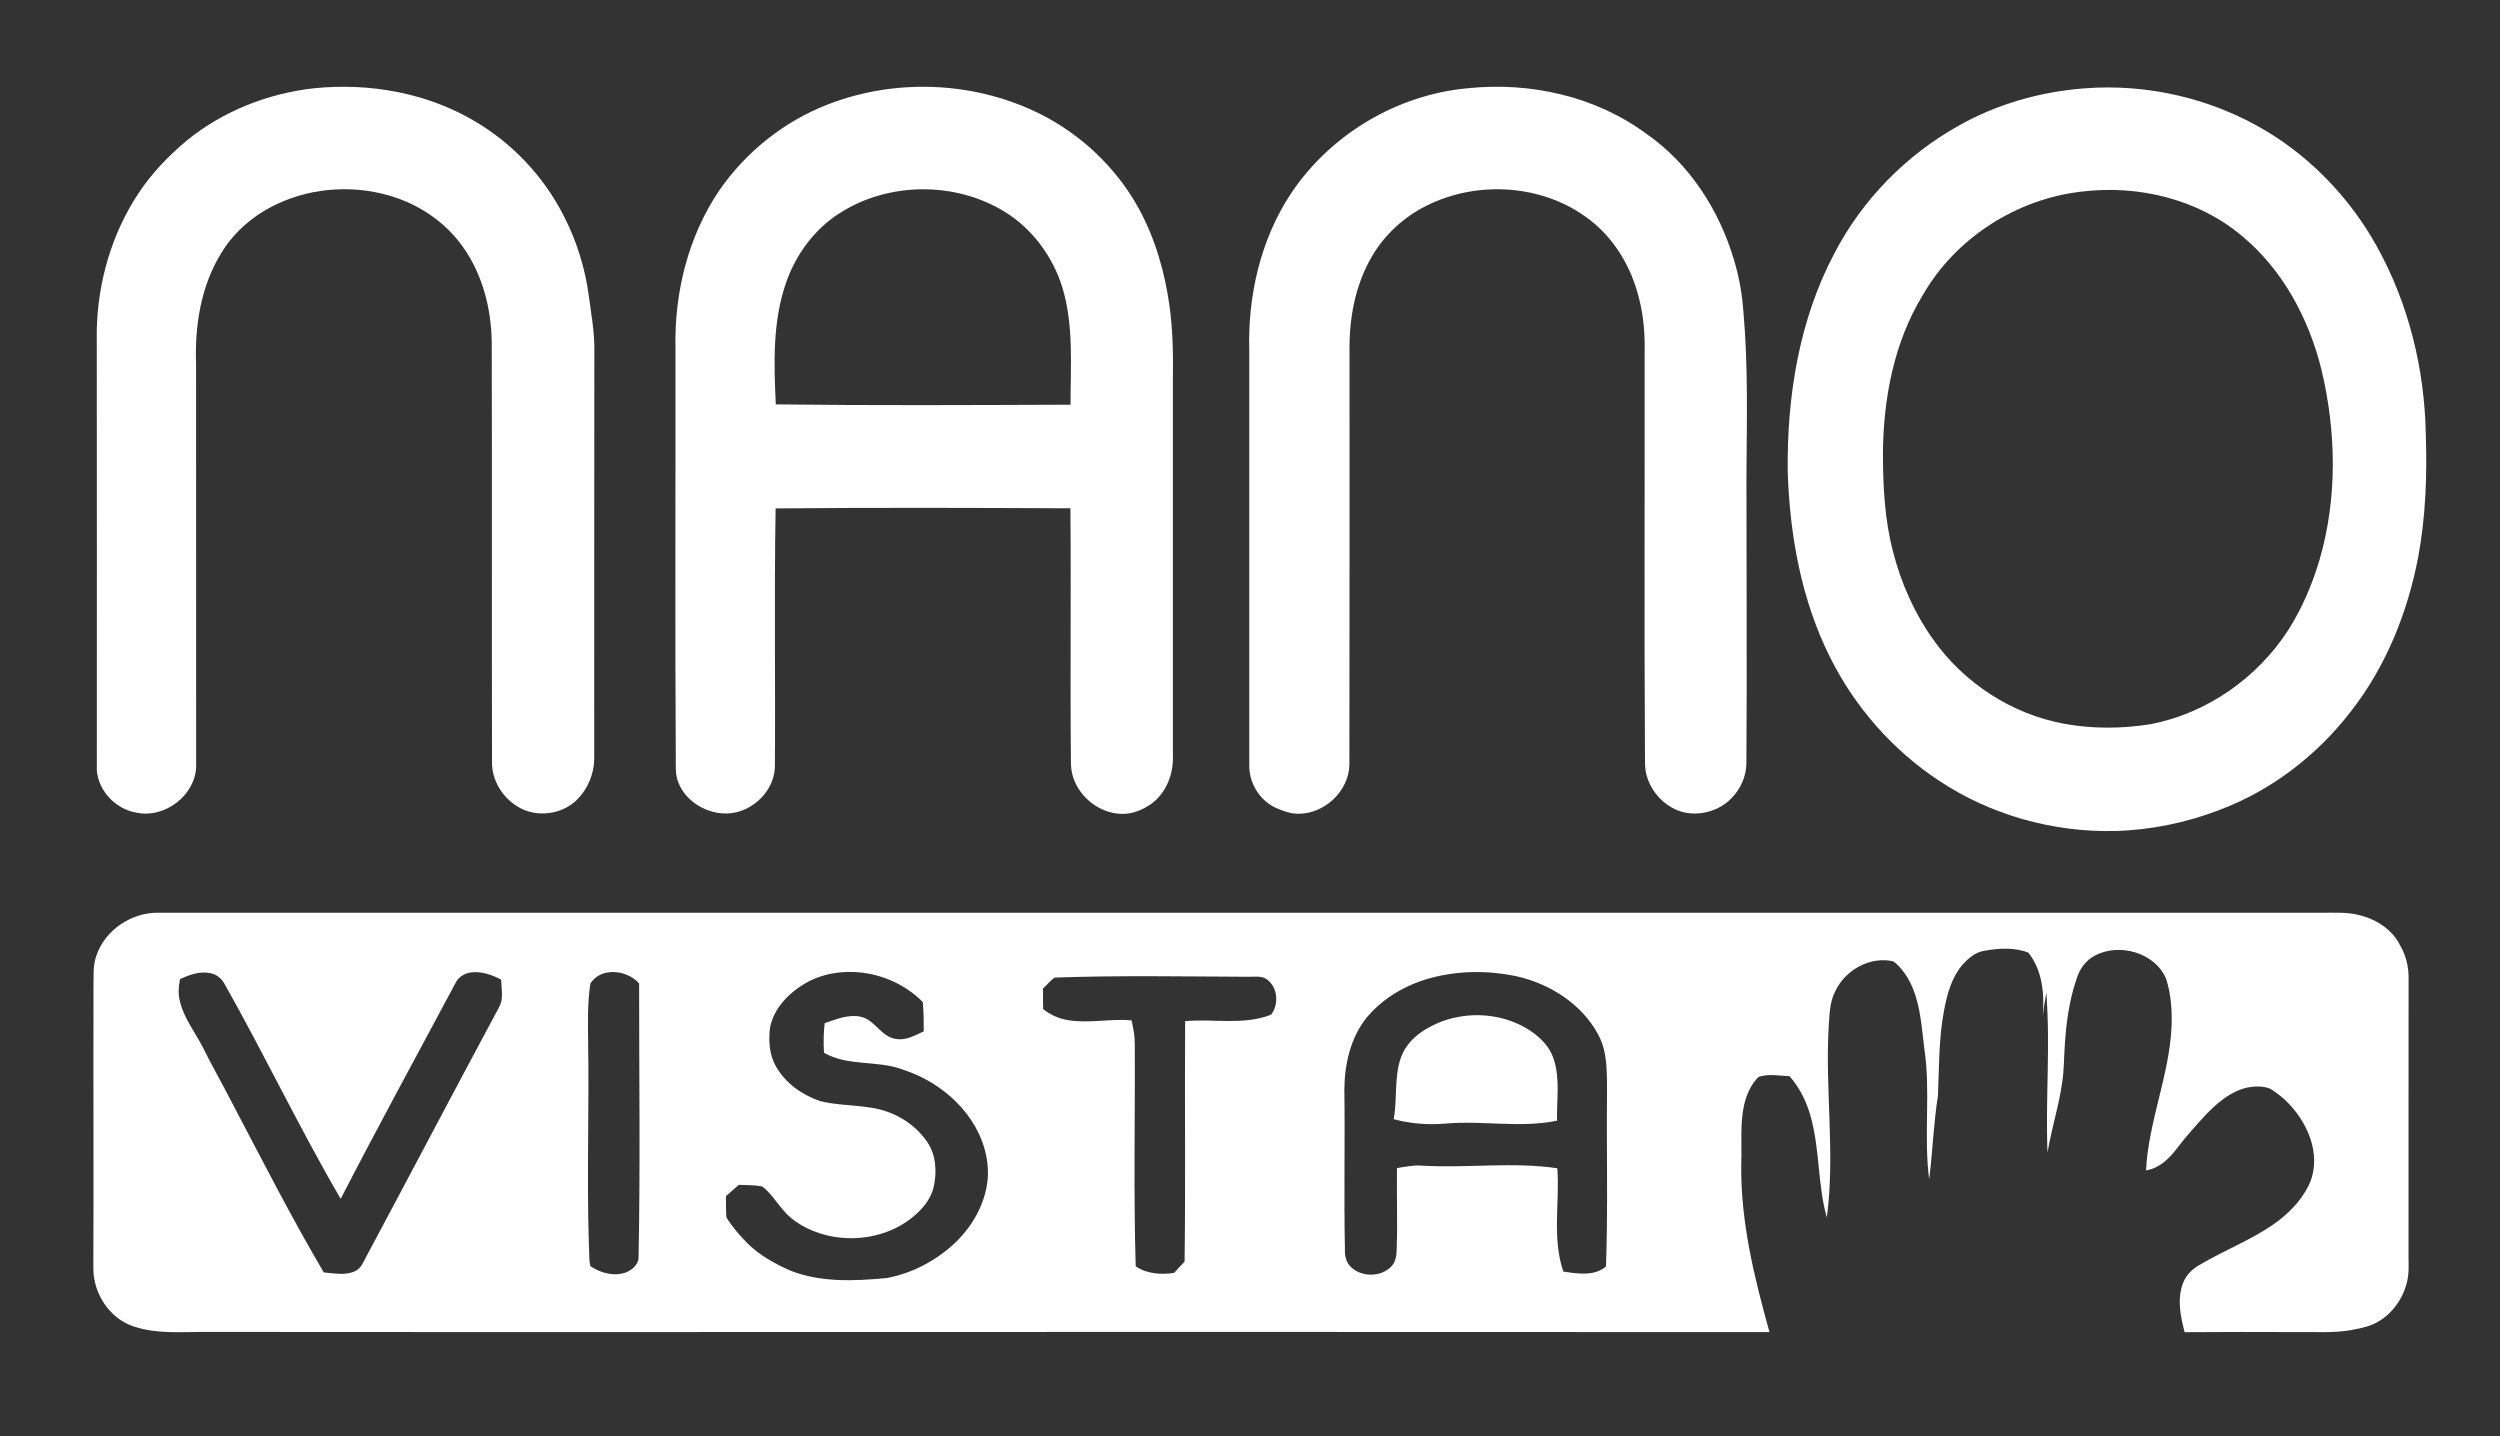
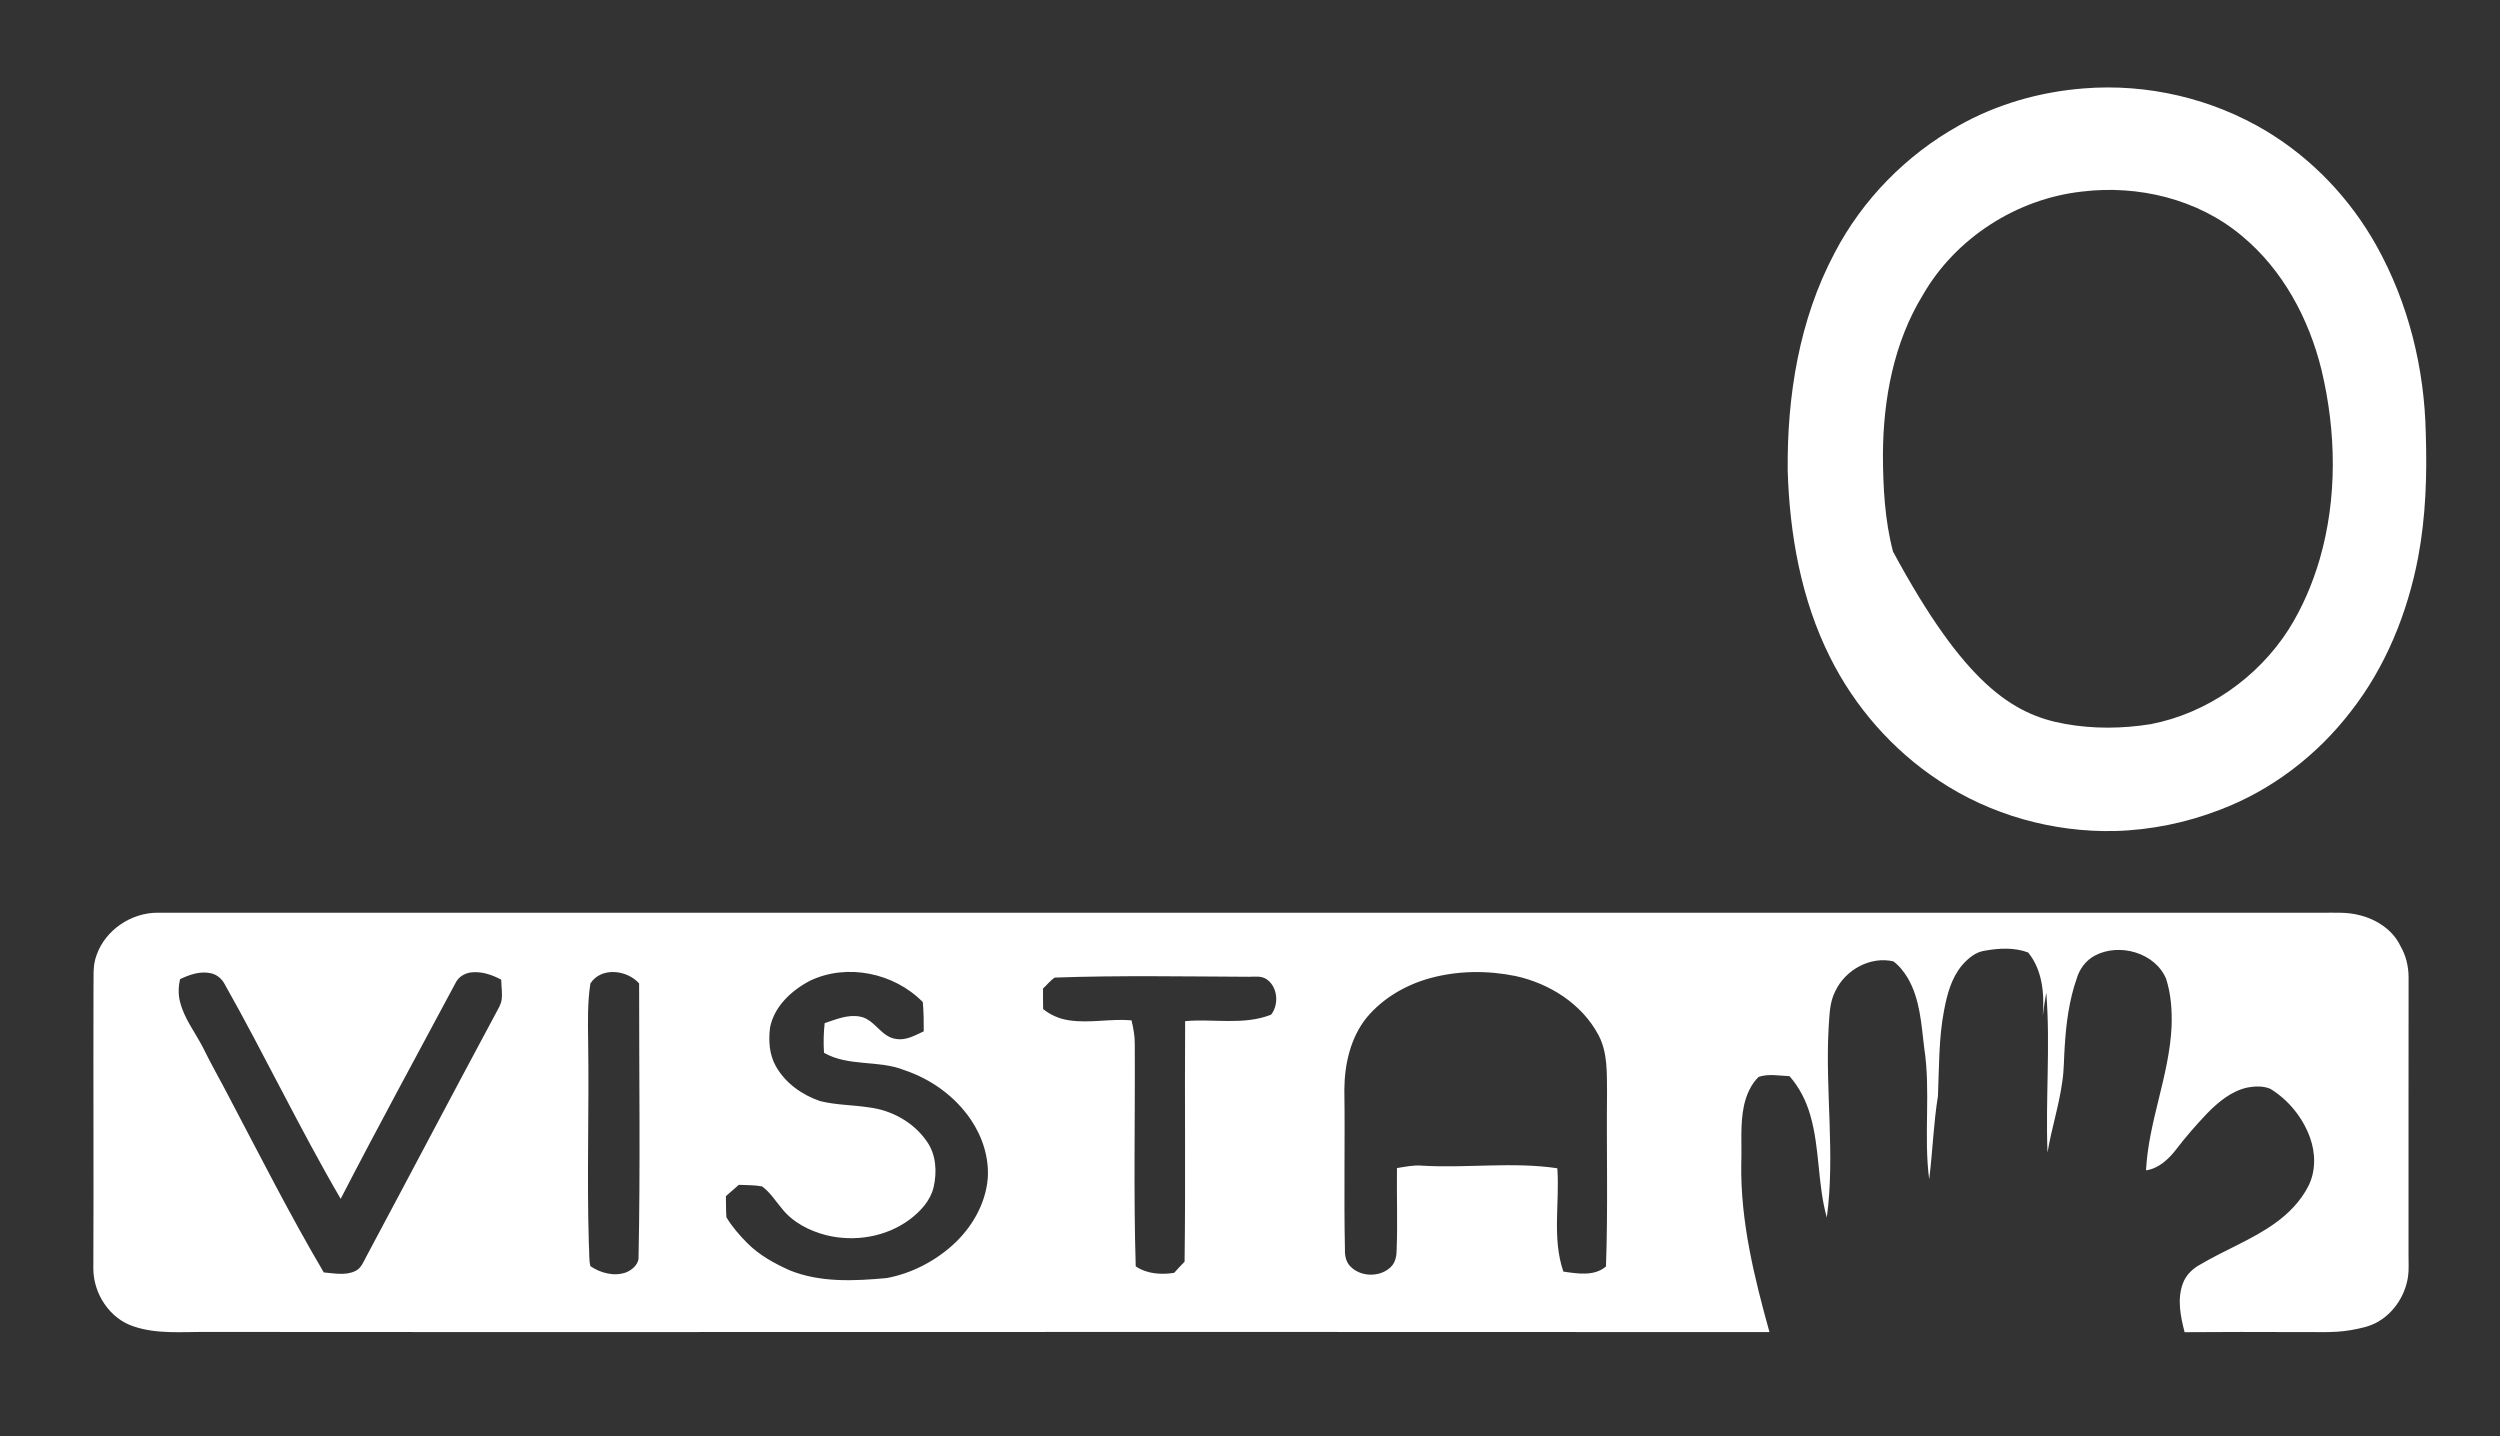
<svg xmlns="http://www.w3.org/2000/svg" width="1551" height="891" style="">
  <rect width="100%" height="100%" fill="#333333" stroke="none" />
-   <rect id="backgroundrect" width="100%" height="100%" x="0" y="0" fill="none" stroke="none" />
  <g class="currentLayer" style="">
    <title>Layer 1</title>
    <g id="#bdcb40ff" class="selected" fill="#ffffff" fill-opacity="1">
-       <path fill="#ffffff" opacity="1.00" d=" M 194.56 54.79 C 229.17 51.20 265.32 57.61 295.33 75.66 C 318.32 89.37 337.30 109.61 349.50 133.44 C 357.70 149.25 363.12 166.49 365.38 184.15 C 366.70 194.40 368.62 204.62 368.73 214.99 C 368.58 300.36 368.72 385.74 368.65 471.11 C 368.47 480.13 364.80 489.05 358.54 495.56 C 349.11 505.56 332.37 507.66 320.81 500.21 C 311.57 494.46 305.13 483.98 305.25 472.98 C 305.02 385.99 305.32 298.99 305.07 212.00 C 304.76 191.43 299.39 170.50 287.45 153.53 C 277.44 139.25 262.69 128.56 246.25 122.86 C 222.20 114.47 194.86 115.74 171.79 126.61 C 157.90 133.16 145.58 143.41 137.53 156.58 C 124.66 177.15 120.74 202.08 121.65 226.00 C 121.70 309.32 121.63 392.65 121.69 475.98 C 120.85 493.71 102.03 507.87 84.76 504.19 C 72.01 502.09 61.26 491.07 60.07 478.12 C 60.08 387.08 60.14 296.02 60.03 204.97 C 60.65 175.00 69.28 145.01 85.90 119.96 C 94.11 107.46 104.60 96.60 116.05 87.04 C 138.34 68.96 166.10 57.97 194.56 54.79 Z" id="svg_1" fill-opacity="1" />
-       <path fill="#ffffff" opacity="1.00" d=" M 513.68 64.76 C 554.64 48.84 602.09 50.37 641.89 69.05 C 666.66 80.61 687.97 99.46 702.53 122.59 C 713.80 140.68 720.70 161.22 724.35 182.15 C 727.38 198.90 727.92 215.97 727.67 232.96 C 727.67 311.99 727.66 391.01 727.67 470.03 C 727.82 480.79 723.31 491.92 714.57 498.49 C 709.42 502.13 703.35 504.87 696.95 504.93 C 680.34 505.28 664.67 490.81 664.42 474.06 C 663.85 421.16 664.57 368.25 664.08 315.35 C 603.11 315.06 542.15 314.88 481.19 315.42 C 480.28 368.95 481.13 422.49 480.74 476.02 C 480.11 492.37 464.24 505.97 448.07 504.62 C 436.62 503.74 425.37 496.63 420.99 485.81 C 418.85 480.82 419.26 475.31 419.25 470.02 C 418.73 385.35 419.19 300.68 419.07 216.00 C 418.30 181.74 426.87 146.73 446.22 118.17 C 462.73 94.22 486.51 75.24 513.68 64.76 M 520.52 132.50 C 505.20 142.36 493.91 157.77 487.86 174.85 C 479.22 199.18 480.10 225.47 481.32 250.88 C 542.27 251.64 603.22 251.31 664.16 251.08 C 664.15 226.67 666.26 201.60 658.96 177.92 C 653.00 159.01 640.44 142.01 623.53 131.51 C 592.73 112.42 550.92 112.74 520.52 132.50 Z" id="svg_2" fill-opacity="1" />
-       <path fill="#ffffff" opacity="1.00" d=" M 910.53 54.75 C 949.10 50.71 989.68 59.62 1021.15 82.82 C 1048.02 101.37 1066.63 130.25 1075.78 161.32 C 1079.02 171.93 1080.91 182.89 1081.65 193.94 C 1084.66 227.89 1083.67 262.00 1083.49 296.03 C 1083.48 355.33 1083.88 414.64 1083.46 473.94 C 1083.29 481.90 1079.75 489.60 1074.20 495.23 C 1064.88 504.92 1048.75 507.83 1037.02 500.92 C 1029.51 496.63 1023.77 489.30 1021.53 480.94 C 1020.17 476.08 1020.69 471.01 1020.52 466.04 C 1020.04 383.69 1020.45 301.34 1020.34 218.99 C 1020.56 207.57 1019.74 196.07 1016.82 184.99 C 1012.26 166.38 1002.17 148.87 986.99 136.95 C 958.55 114.33 916.84 111.49 884.71 127.76 C 870.83 134.72 858.96 145.66 851.14 159.09 C 840.75 176.79 836.93 197.68 837.25 218.01 C 837.22 303.34 837.33 388.68 837.16 474.01 C 837.14 490.71 821.50 505.31 804.93 504.84 C 800.31 504.78 795.94 503.08 791.76 501.30 C 782.00 496.96 775.37 486.67 775.06 476.04 C 775.10 390.04 775.10 304.03 775.06 218.03 C 774.00 183.83 781.92 148.73 800.96 120.00 C 825.35 83.41 866.72 58.73 910.53 54.75 Z" id="svg_3" fill-opacity="1" />
-       <path fill="#ffffff" opacity="1.00" d=" M 1292.62 54.86 C 1332.09 51.65 1372.50 61.09 1406.42 81.56 C 1434.79 98.75 1458.32 123.62 1474.43 152.58 C 1494.18 187.99 1504.18 228.52 1504.95 268.96 C 1505.81 294.68 1504.96 320.59 1500.19 345.93 C 1493.59 380.31 1480.11 413.75 1458.42 441.44 C 1437.50 468.62 1409.29 490.31 1377.12 502.43 C 1356.38 510.45 1334.27 514.98 1312.03 515.56 C 1273.62 516.43 1234.86 505.60 1202.85 484.26 C 1174.09 465.27 1150.63 438.49 1135.30 407.64 C 1117.43 371.90 1110.30 331.70 1109.09 292.02 C 1108.63 245.71 1116.21 198.32 1138.12 157.05 C 1155.32 123.97 1182.50 96.24 1215.01 78.05 C 1238.73 64.60 1265.49 57.01 1292.62 54.86 M 1291.58 118.86 C 1251.13 123.36 1213.28 147.64 1192.95 182.99 C 1174.85 212.55 1168.34 247.73 1168.17 282.00 C 1168.24 302.18 1169.28 322.58 1174.42 342.18 C 1179.41 361.65 1187.65 380.36 1199.35 396.74 C 1218.47 423.81 1248.34 443.23 1281.02 449.09 C 1298.63 452.29 1316.79 452.09 1334.44 449.25 C 1369.31 442.45 1400.65 420.46 1419.78 390.64 C 1428.32 377.15 1434.63 362.31 1439.12 347.02 C 1450.17 308.89 1449.43 267.97 1440.28 229.54 C 1432.50 197.78 1416.23 167.30 1390.77 146.27 C 1363.59 123.47 1326.45 114.58 1291.58 118.86 Z" id="svg_4" fill-opacity="1" />
+       <path fill="#ffffff" opacity="1.00" d=" M 1292.62 54.86 C 1332.09 51.65 1372.50 61.09 1406.42 81.56 C 1434.79 98.75 1458.32 123.62 1474.43 152.58 C 1494.18 187.99 1504.18 228.52 1504.95 268.96 C 1505.81 294.68 1504.96 320.59 1500.19 345.93 C 1493.59 380.31 1480.11 413.75 1458.42 441.44 C 1437.50 468.62 1409.29 490.31 1377.12 502.43 C 1356.38 510.45 1334.27 514.98 1312.03 515.56 C 1273.62 516.43 1234.86 505.60 1202.85 484.26 C 1174.09 465.27 1150.63 438.49 1135.30 407.64 C 1117.43 371.90 1110.30 331.70 1109.09 292.02 C 1108.63 245.71 1116.21 198.32 1138.12 157.05 C 1155.32 123.97 1182.50 96.24 1215.01 78.05 C 1238.73 64.60 1265.49 57.01 1292.62 54.86 M 1291.58 118.86 C 1251.13 123.36 1213.28 147.64 1192.95 182.99 C 1174.85 212.55 1168.34 247.73 1168.17 282.00 C 1168.24 302.18 1169.28 322.58 1174.42 342.18 C 1218.47 423.81 1248.34 443.23 1281.02 449.09 C 1298.63 452.29 1316.79 452.09 1334.44 449.25 C 1369.31 442.45 1400.65 420.46 1419.78 390.64 C 1428.32 377.15 1434.63 362.31 1439.12 347.02 C 1450.17 308.89 1449.43 267.97 1440.28 229.54 C 1432.50 197.78 1416.23 167.30 1390.77 146.27 C 1363.59 123.47 1326.45 114.58 1291.58 118.86 Z" id="svg_4" fill-opacity="1" />
      <path fill="#ffffff" opacity="1.00" d=" M 59.86 592.70 C 65.26 576.98 81.51 566.12 98.00 566.25 C 545.66 566.26 993.31 566.25 1440.97 566.25 C 1448.52 566.32 1456.19 565.77 1463.58 567.71 C 1474.22 570.25 1484.44 576.78 1489.23 586.91 C 1492.60 592.68 1494.21 599.31 1494.29 605.98 C 1494.20 663.66 1494.28 721.34 1494.25 779.02 C 1494.17 783.36 1494.60 787.74 1493.93 792.06 C 1492.27 803.34 1485.56 813.93 1475.71 819.79 C 1470.49 822.97 1464.38 824.13 1458.46 825.21 C 1447.41 827.14 1436.17 826.22 1425.03 826.42 C 1401.80 826.25 1378.56 826.38 1355.34 826.49 C 1352.79 816.72 1350.62 806.06 1354.24 796.28 C 1356.15 790.95 1360.46 786.90 1365.39 784.31 C 1380.37 775.45 1396.87 769.23 1411.12 759.11 C 1419.80 752.97 1427.47 745.11 1432.26 735.55 C 1436.81 726.29 1436.57 715.27 1433.11 705.70 C 1428.62 693.28 1419.78 682.44 1408.54 675.51 C 1404.14 673.64 1399.10 673.83 1394.49 674.66 C 1384.34 676.82 1376.12 683.76 1369.06 690.99 C 1362.42 698.05 1355.99 705.32 1350.13 713.05 C 1345.41 719.15 1339.34 724.91 1331.39 726.09 C 1332.93 695.77 1345.80 667.33 1347.24 637.00 C 1347.61 626.99 1346.92 616.77 1343.84 607.20 C 1336.98 591.00 1314.88 584.83 1299.76 592.79 C 1294.14 595.72 1290.14 601.12 1288.37 607.14 C 1283.68 620.61 1281.84 634.87 1280.96 649.04 C 1280.43 656.39 1280.57 663.80 1279.44 671.10 C 1277.42 685.96 1272.70 700.28 1270.28 715.06 C 1268.97 681.96 1272.13 648.80 1269.51 615.73 C 1268.67 620.53 1267.98 625.37 1267.33 630.21 C 1268.44 616.73 1267.15 601.73 1258.25 590.92 C 1249.75 587.73 1240.33 588.22 1231.54 589.78 C 1225.66 590.55 1220.89 594.63 1217.17 598.97 C 1210.58 606.85 1207.95 617.06 1206.08 626.93 C 1202.72 644.40 1203.07 662.26 1202.30 679.96 C 1199.55 697.10 1199.00 714.48 1196.87 731.69 C 1193.32 704.56 1197.95 677.03 1193.76 649.94 C 1191.96 635.20 1191.18 619.62 1183.43 606.53 C 1181.06 602.73 1178.26 599.06 1174.63 596.42 C 1160.24 593.11 1144.86 601.74 1138.66 614.83 C 1134.93 621.94 1135.04 630.15 1134.46 637.95 C 1132.33 677.07 1138.61 716.38 1133.35 755.37 C 1127.56 734.66 1129.11 712.67 1123.14 691.98 C 1120.62 683.09 1116.36 674.64 1110.24 667.67 C 1103.89 667.39 1097.25 666.04 1091.07 668.08 C 1086.18 672.82 1083.41 679.38 1081.95 685.95 C 1079.44 697.79 1080.73 709.94 1080.28 721.93 C 1079.72 757.51 1088.31 792.37 1097.77 826.41 C 986.51 826.48 875.25 826.31 763.99 826.33 C 552.01 826.29 340.03 826.54 128.05 826.33 C 113.01 826.24 97.47 827.82 82.95 822.92 C 67.95 818.07 57.91 802.50 57.91 787.00 C 58.16 729.34 57.84 671.67 58.00 614.01 C 58.26 606.90 57.28 599.51 59.86 592.70 M 283.07 609.00 C 259.09 653.88 234.68 698.54 211.36 743.76 C 185.94 700.18 164.22 654.57 139.43 610.64 C 137.70 607.31 134.64 604.64 130.93 603.83 C 124.31 602.29 117.58 604.65 111.67 607.49 C 110.68 612.11 110.49 616.93 111.69 621.54 C 114.24 631.76 120.85 640.21 125.67 649.40 C 130.96 660.23 137.00 670.67 142.51 681.39 C 161.60 717.60 180.08 754.15 200.88 789.42 C 207.37 789.94 214.42 791.52 220.54 788.50 C 224.21 786.72 225.55 782.65 227.39 779.33 C 254.14 729.31 280.51 679.09 307.35 629.13 C 308.87 626.19 310.85 623.35 311.24 619.99 C 311.71 615.92 311.03 611.84 310.95 607.78 C 305.43 604.86 299.24 602.66 292.92 603.21 C 288.99 603.53 285.09 605.54 283.07 609.00 M 366.27 610.17 C 364.44 622.02 364.73 634.08 364.88 646.04 C 365.55 688.04 364.03 730.05 365.33 772.04 C 365.71 776.51 365.24 781.13 366.27 785.52 C 372.66 789.85 381.15 792.11 388.59 789.33 C 392.06 787.85 395.52 784.92 396.13 781.04 C 397.32 724.07 396.47 667.08 396.51 610.11 C 389.00 601.64 372.85 599.75 366.27 610.17 M 502.40 608.51 C 490.97 614.54 480.24 624.42 477.72 637.60 C 476.73 645.67 477.25 654.34 481.38 661.55 C 487.23 671.98 497.63 679.30 508.80 683.12 C 518.68 685.59 528.97 685.47 539.00 687.01 C 553.14 688.70 566.80 696.24 574.94 708.05 C 580.79 716.19 581.40 727.04 579.21 736.55 C 577.24 744.88 571.14 751.41 564.52 756.47 C 549.86 767.45 530.12 770.70 512.48 766.28 C 502.11 763.58 491.94 758.42 485.18 749.89 C 481.17 745.19 477.85 739.71 472.79 736.05 C 468.05 735.14 463.16 735.29 458.36 735.07 C 455.70 737.42 453.01 739.74 450.35 742.09 C 450.51 746.45 450.30 750.84 450.67 755.20 C 454.21 761.14 458.86 766.41 463.72 771.32 C 471.08 778.71 480.35 783.79 489.78 788.05 C 508.85 795.81 529.98 794.75 550.07 792.92 C 565.11 790.12 579.27 782.90 590.68 772.76 C 602.68 762.08 611.44 747.20 612.81 731.01 C 613.66 718.13 609.51 705.23 602.31 694.62 C 592.50 680.12 577.55 669.43 561.01 663.89 C 545.03 657.50 526.47 661.87 511.21 653.16 C 510.82 647.02 510.95 640.87 511.62 634.76 C 518.77 632.40 526.25 629.12 533.93 630.77 C 542.86 632.66 546.69 643.44 555.95 644.56 C 562.12 645.66 567.70 642.30 573.09 639.84 C 573.14 633.79 573.04 627.74 572.51 621.71 C 554.79 603.57 525.45 597.42 502.40 608.51 M 887.13 606.88 C 872.22 610.99 858.21 619.11 848.16 630.97 C 837.88 643.50 834.16 660.13 834.03 676.03 C 834.50 709.04 833.68 742.06 834.40 775.07 C 834.27 778.75 834.95 782.68 837.56 785.47 C 843.95 792.37 856.27 792.62 862.93 785.97 C 865.85 783.11 866.51 778.89 866.49 774.99 C 867.13 758.23 866.44 741.45 866.68 724.68 C 871.74 723.87 876.84 722.74 882.00 723.16 C 910.03 724.86 938.25 720.66 966.16 724.79 C 967.71 746.12 962.78 768.19 969.92 788.90 C 978.63 790.16 989.09 791.97 996.35 785.72 C 997.64 749.83 996.63 713.90 997.00 678.00 C 996.87 665.98 997.52 653.20 991.74 642.23 C 981.45 622.78 961.26 610.07 940.11 605.50 C 922.66 601.98 904.33 602.14 887.13 606.88 M 654.39 606.49 C 651.60 608.30 649.53 611.04 647.09 613.30 C 647.04 617.54 647.12 621.78 647.17 626.03 C 651.71 629.70 657.21 632.09 662.99 632.96 C 675.94 635.00 689.00 631.86 702.00 633.02 C 703.16 637.94 704.11 642.96 704.01 648.04 C 704.27 693.91 703.20 739.79 704.60 785.64 C 711.55 790.37 720.36 790.93 728.45 789.68 C 730.52 787.30 732.71 785.03 734.91 782.77 C 735.58 733.01 734.91 683.26 735.26 633.51 C 752.98 631.93 771.58 636.21 788.58 629.51 C 793.53 623.21 792.76 612.61 786.14 607.75 C 782.92 605.31 778.74 605.95 775.00 605.99 C 734.80 605.82 694.56 605.06 654.39 606.49 Z" id="svg_5" fill-opacity="1" />
-       <path fill="#ffffff" opacity="1.00" d=" M 894.86 633.55 C 911.78 627.45 931.47 628.80 947.04 637.98 C 954.38 642.35 961.17 648.57 963.86 656.91 C 968.03 669.29 965.66 682.50 966.00 695.27 C 943.18 699.98 919.89 695.04 896.89 697.06 C 886.09 697.98 875.12 697.19 864.65 694.34 C 866.97 681.74 864.83 668.51 869.08 656.25 C 873.03 644.81 884.03 637.65 894.86 633.55 Z" id="svg_6" fill-opacity="1" />
    </g>
  </g>
</svg>